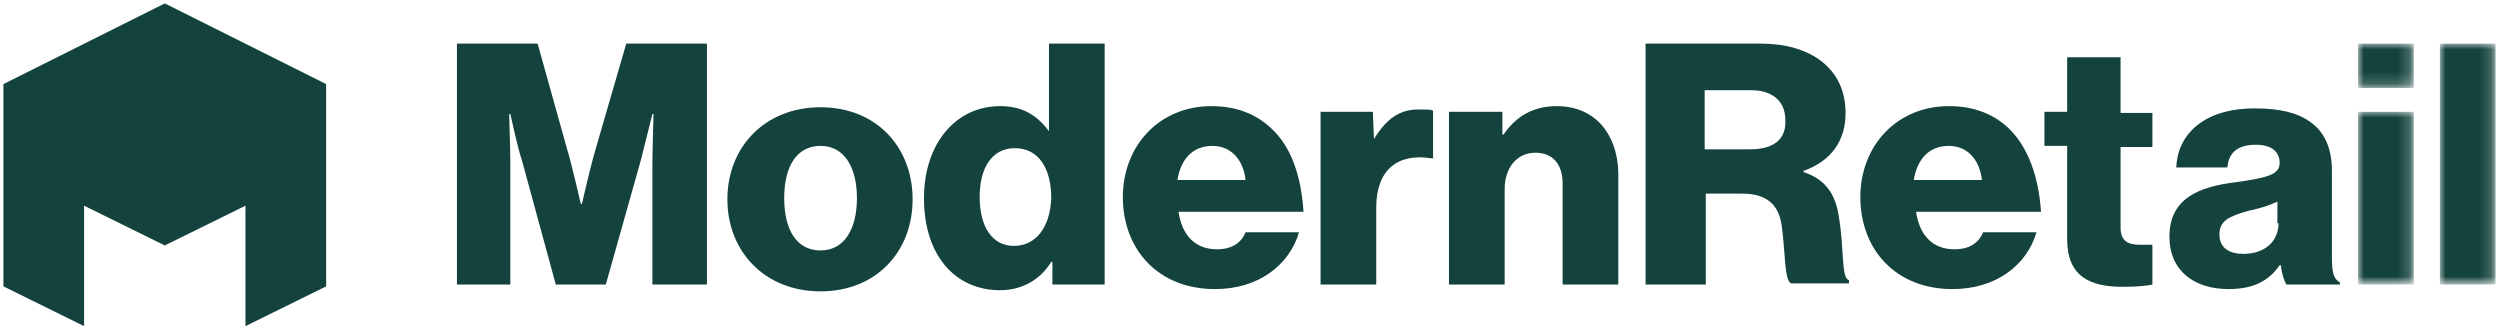
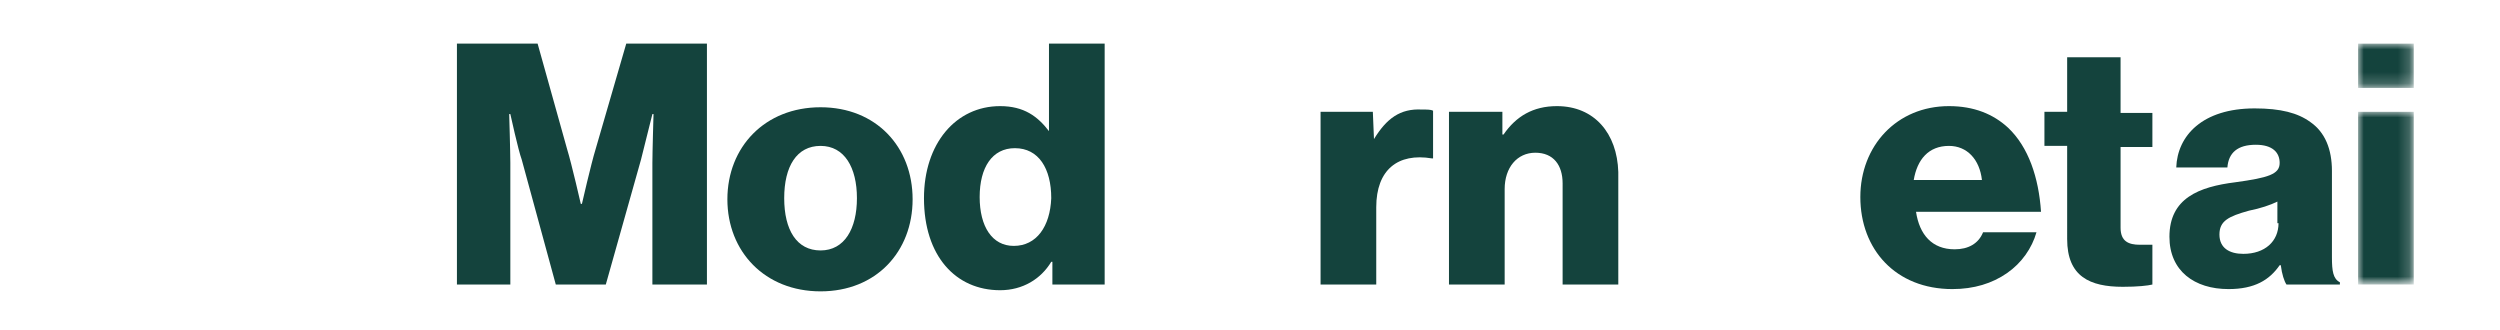
<svg xmlns="http://www.w3.org/2000/svg" xml:space="preserve" style="enable-background:new 0 0 220 29;" viewBox="0 0 220 29" y="0px" x="0px" id="Layer_1" version="1.1">
  <style type="text/css">
	.st0{fill-rule:evenodd;clip-rule:evenodd;fill:#14433D;}
	.st1{filter:url(#Adobe_OpacityMaskFilter);}
	.st2{fill-rule:evenodd;clip-rule:evenodd;fill:#FFFFFF;}
	.st3{mask:url(#mask-2_00000168102968799716889160000001674623408430256523_);fill-rule:evenodd;clip-rule:evenodd;fill:#14433D;}
	.st4{filter:url(#Adobe_OpacityMaskFilter_00000127018649401106071730000012726512398203860610_);}
	.st5{mask:url(#mask-2_00000039825472087689178830000016848385269524882567_);fill-rule:evenodd;clip-rule:evenodd;fill:#14433D;}
	.st6{filter:url(#Adobe_OpacityMaskFilter_00000077316490701137877190000002466654688351221677_);}
	.st7{mask:url(#mask-2_00000011032924676138746780000017660868046463661965_);fill-rule:evenodd;clip-rule:evenodd;fill:#14433D;}
</style>
  <desc>Created with Sketch.</desc>
  <g id="Symbols">
    <g transform="translate(-150, -25)" id="nav_white-bkgd">
      <g id="logo-glyph-_x2B_-wordmark">
        <g transform="translate(150, 25)">
          <g id="logo-_x28_gylph-_x2B_-wordmark_x29_-black">
            <g>
              <g id="mr-gylph-black-">
-                 <polygon points="14.5,0.3 0.3,7.4 0.3,25.2 7.4,28.7 7.4,18.1 14.5,21.6 21.6,18.1 21.6,28.7 28.7,25.2          28.7,7.4" class="st0" />
-               </g>
+                 </g>
              <g id="mr-wordmark-black">
                <g transform="translate(0.31, 0.039)">
                  <path d="M52.1,13.1c-0.4,1.3-1.2,4.8-1.2,4.8h-0.1c0,0-0.8-3.5-1.2-4.8L47,3.8h-7.1V25h4.7V14.3          c0-0.9-0.1-4.3-0.1-4.3h0.1c0,0,0.7,3.2,1,4l3,11H53l3.1-11c0.2-0.8,1-4,1-4h0.1c0,0-0.1,3.4-0.1,4.3V25h4.8V3.8h-7.1          L52.1,13.1z" class="st0" id="Fill-2" />
                  <path d="M71.9,22c-2.1,0-3.2-1.8-3.2-4.6s1.1-4.6,3.2-4.6s3.2,1.9,3.2,4.6S74,22,71.9,22 M71.9,9.4          c-4.9,0-8.2,3.5-8.2,8.1s3.3,8.1,8.2,8.1c4.9,0,8.1-3.5,8.1-8.1S76.8,9.4,71.9,9.4" class="st0" id="Fill-4" />
                  <path d="M88.9,21.6c-1.9,0-3-1.7-3-4.3c0-2.6,1.1-4.3,3.1-4.3c2.1,0,3.2,1.8,3.2,4.4          C92.1,19.9,90.9,21.6,88.9,21.6L88.9,21.6z M92,11.5L92,11.5c-1-1.3-2.2-2.2-4.3-2.2c-3.9,0-6.7,3.3-6.7,8.1          c0,5.1,2.8,8.1,6.7,8.1c2,0,3.6-1,4.5-2.5h0.1V25h4.6V3.8H92V11.5z" class="st0" id="Fill-6" />
-                   <path d="M103.3,15.8c0.3-1.8,1.3-3,3.1-3c1.6,0,2.7,1.2,2.9,3H103.3z M111.5,11.2          c-1.3-1.2-3-1.9-5.2-1.9c-4.6,0-7.8,3.5-7.8,8c0,4.6,3.1,8.1,8.1,8.1c1.9,0,3.5-0.5,4.8-1.4c1.3-0.9,2.2-2.2,2.6-3.6h-4.7          c-0.4,1-1.3,1.5-2.5,1.5c-2,0-3.1-1.3-3.4-3.3h11C114.2,15.6,113.4,12.9,111.5,11.2L111.5,11.2z" class="st0" id="Fill-8" />
                  <path d="M120.6,12.2L120.6,12.2l-0.1-2.4h-4.6V25h4.9v-6.8c0-3.3,1.9-4.8,4.9-4.3h0.1V9.7          c-0.2-0.1-0.5-0.1-1-0.1C122.9,9.5,121.7,10.4,120.6,12.2" class="st0" id="Fill-10" />
                  <path d="M136.7,9.3c-2.1,0-3.6,0.9-4.7,2.5h-0.1V9.8h-4.7V25h4.9v-8.4c0-1.9,1.1-3.2,2.7-3.2          c1.6,0,2.4,1.1,2.4,2.7V25h4.9v-9.9C142,11.7,140,9.3,136.7,9.3" class="st0" id="Fill-12" />
-                   <path d="M153.7,13.1h-4V7.9h4.1c2,0,3,1.1,3,2.6C156.9,12.2,155.8,13.1,153.7,13.1 M161.5,19          c-0.3-2.1-1.3-3.3-3.1-3.9V15c2.5-0.9,3.7-2.7,3.7-5.1c0-4-3.2-6.1-7.4-6.1h-10.2V25h5.3v-8h3.2c2.3,0,3.3,1.1,3.5,3          c0.3,2.1,0.2,4.6,0.8,4.9h5.1v-0.3C161.7,24.5,162,21.8,161.5,19" class="st0" id="Fill-14" />
                  <path d="M168.1,15.8c0.3-1.8,1.3-3,3.1-3c1.6,0,2.7,1.2,2.9,3H168.1z M176.4,11.2          c-1.3-1.2-3-1.9-5.2-1.9c-4.6,0-7.8,3.5-7.8,8c0,4.6,3.1,8.1,8.1,8.1c1.9,0,3.5-0.5,4.8-1.4c1.3-0.9,2.2-2.2,2.6-3.6h-4.7          c-0.4,1-1.3,1.5-2.5,1.5c-2,0-3.1-1.3-3.4-3.3h11C179.1,15.6,178.2,12.9,176.4,11.2L176.4,11.2z" class="st0" id="Fill-16" />
                  <path d="M186.3,5h-4.7v4.8h-2v3h2V21c0,3.3,2,4.2,4.9,4.2c1.3,0,2.2-0.1,2.6-0.2v-3.5          c-0.2,0-0.7,0-1.1,0c-1,0-1.7-0.3-1.7-1.5v-7.1h2.8v-3h-2.8V5z" class="st0" id="Fill-18" />
                  <path d="M200.2,19.6c0,1.6-1.2,2.7-3.1,2.7c-1.2,0-2.1-0.5-2.1-1.7c0-1.2,0.8-1.6,2.6-2.1          c1-0.2,1.9-0.5,2.5-0.8V19.6z M204.9,22.6V15c0-1.9-0.6-3.4-1.9-4.3c-1.1-0.8-2.6-1.2-4.9-1.2c-4.6,0-6.8,2.4-6.9,5.2h4.5          c0.1-1.3,0.9-2,2.5-2c1.5,0,2.1,0.7,2.1,1.6c0,1-1,1.3-3.9,1.7c-3.2,0.4-5.8,1.4-5.8,4.8c0,3,2.2,4.6,5.2,4.6          c2.3,0,3.6-0.8,4.5-2.1h0.1c0.1,0.8,0.3,1.4,0.5,1.7h4.7v-0.2C205,24.5,204.9,23.8,204.9,22.6L204.9,22.6z" class="st0" id="Fill-20" />
                  <g id="Clip-23">
								</g>
                  <defs>
                    <filter height="15.2" width="4.9" y="9.8" x="207.2" filterUnits="userSpaceOnUse" id="Adobe_OpacityMaskFilter">
                      <feColorMatrix values="1 0 0 0 0  0 1 0 0 0  0 0 1 0 0  0 0 0 1 0" type="matrix" />
                    </filter>
                  </defs>
                  <mask id="mask-2_00000168102968799716889160000001674623408430256523_" height="15.2" width="4.9" y="9.8" x="207.2" maskUnits="userSpaceOnUse">
                    <g class="st1">
                      <polygon points="0,28.5 219.3,28.5             219.3,0.3 0,0.3" class="st2" id="path-1_00000054972869249273500420000013377688078114656405_" />
                    </g>
                  </mask>
                  <polygon points="207.2,25 212.1,25 212.1,9.8 207.2,9.8" class="st3" id="Fill-22" />
                  <defs>
                    <filter height="3.9" width="4.9" y="3.8" x="207.2" filterUnits="userSpaceOnUse" id="Adobe_OpacityMaskFilter_00000149368611089456873600000004970452257715368106_">
                      <feColorMatrix values="1 0 0 0 0  0 1 0 0 0  0 0 1 0 0  0 0 0 1 0" type="matrix" />
                    </filter>
                  </defs>
                  <mask id="mask-2_00000039825472087689178830000016848385269524882567_" height="3.9" width="4.9" y="3.8" x="207.2" maskUnits="userSpaceOnUse">
                    <g style="filter:url(#Adobe_OpacityMaskFilter_00000149368611089456873600000004970452257715368106_);">
                      <polygon points="0,28.5 219.3,28.5             219.3,0.3 0,0.3" class="st2" id="path-1_00000066495182075509178540000004328997500942872196_" />
                    </g>
                  </mask>
                  <polygon points="207.2,7.7 212.1,7.7 212.1,3.8 207.2,3.8" class="st5" id="Fill-24" />
                  <defs>
                    <filter height="21.3" width="4.9" y="3.8" x="214.4" filterUnits="userSpaceOnUse" id="Adobe_OpacityMaskFilter_00000010989380037593256900000001460520469134597798_">
                      <feColorMatrix values="1 0 0 0 0  0 1 0 0 0  0 0 1 0 0  0 0 0 1 0" type="matrix" />
                    </filter>
                  </defs>
                  <mask id="mask-2_00000011032924676138746780000017660868046463661965_" height="21.3" width="4.9" y="3.8" x="214.4" maskUnits="userSpaceOnUse">
                    <g style="filter:url(#Adobe_OpacityMaskFilter_00000010989380037593256900000001460520469134597798_);">
                      <polygon points="0,28.5 219.3,28.5             219.3,0.3 0,0.3" class="st2" id="path-1_00000031180536977098620560000000371553244118847409_" />
                    </g>
                  </mask>
-                   <polygon points="214.4,25 219.3,25 219.3,3.8 214.4,3.8" class="st7" id="Fill-25" />
                </g>
              </g>
            </g>
          </g>
        </g>
      </g>
    </g>
  </g>
</svg>